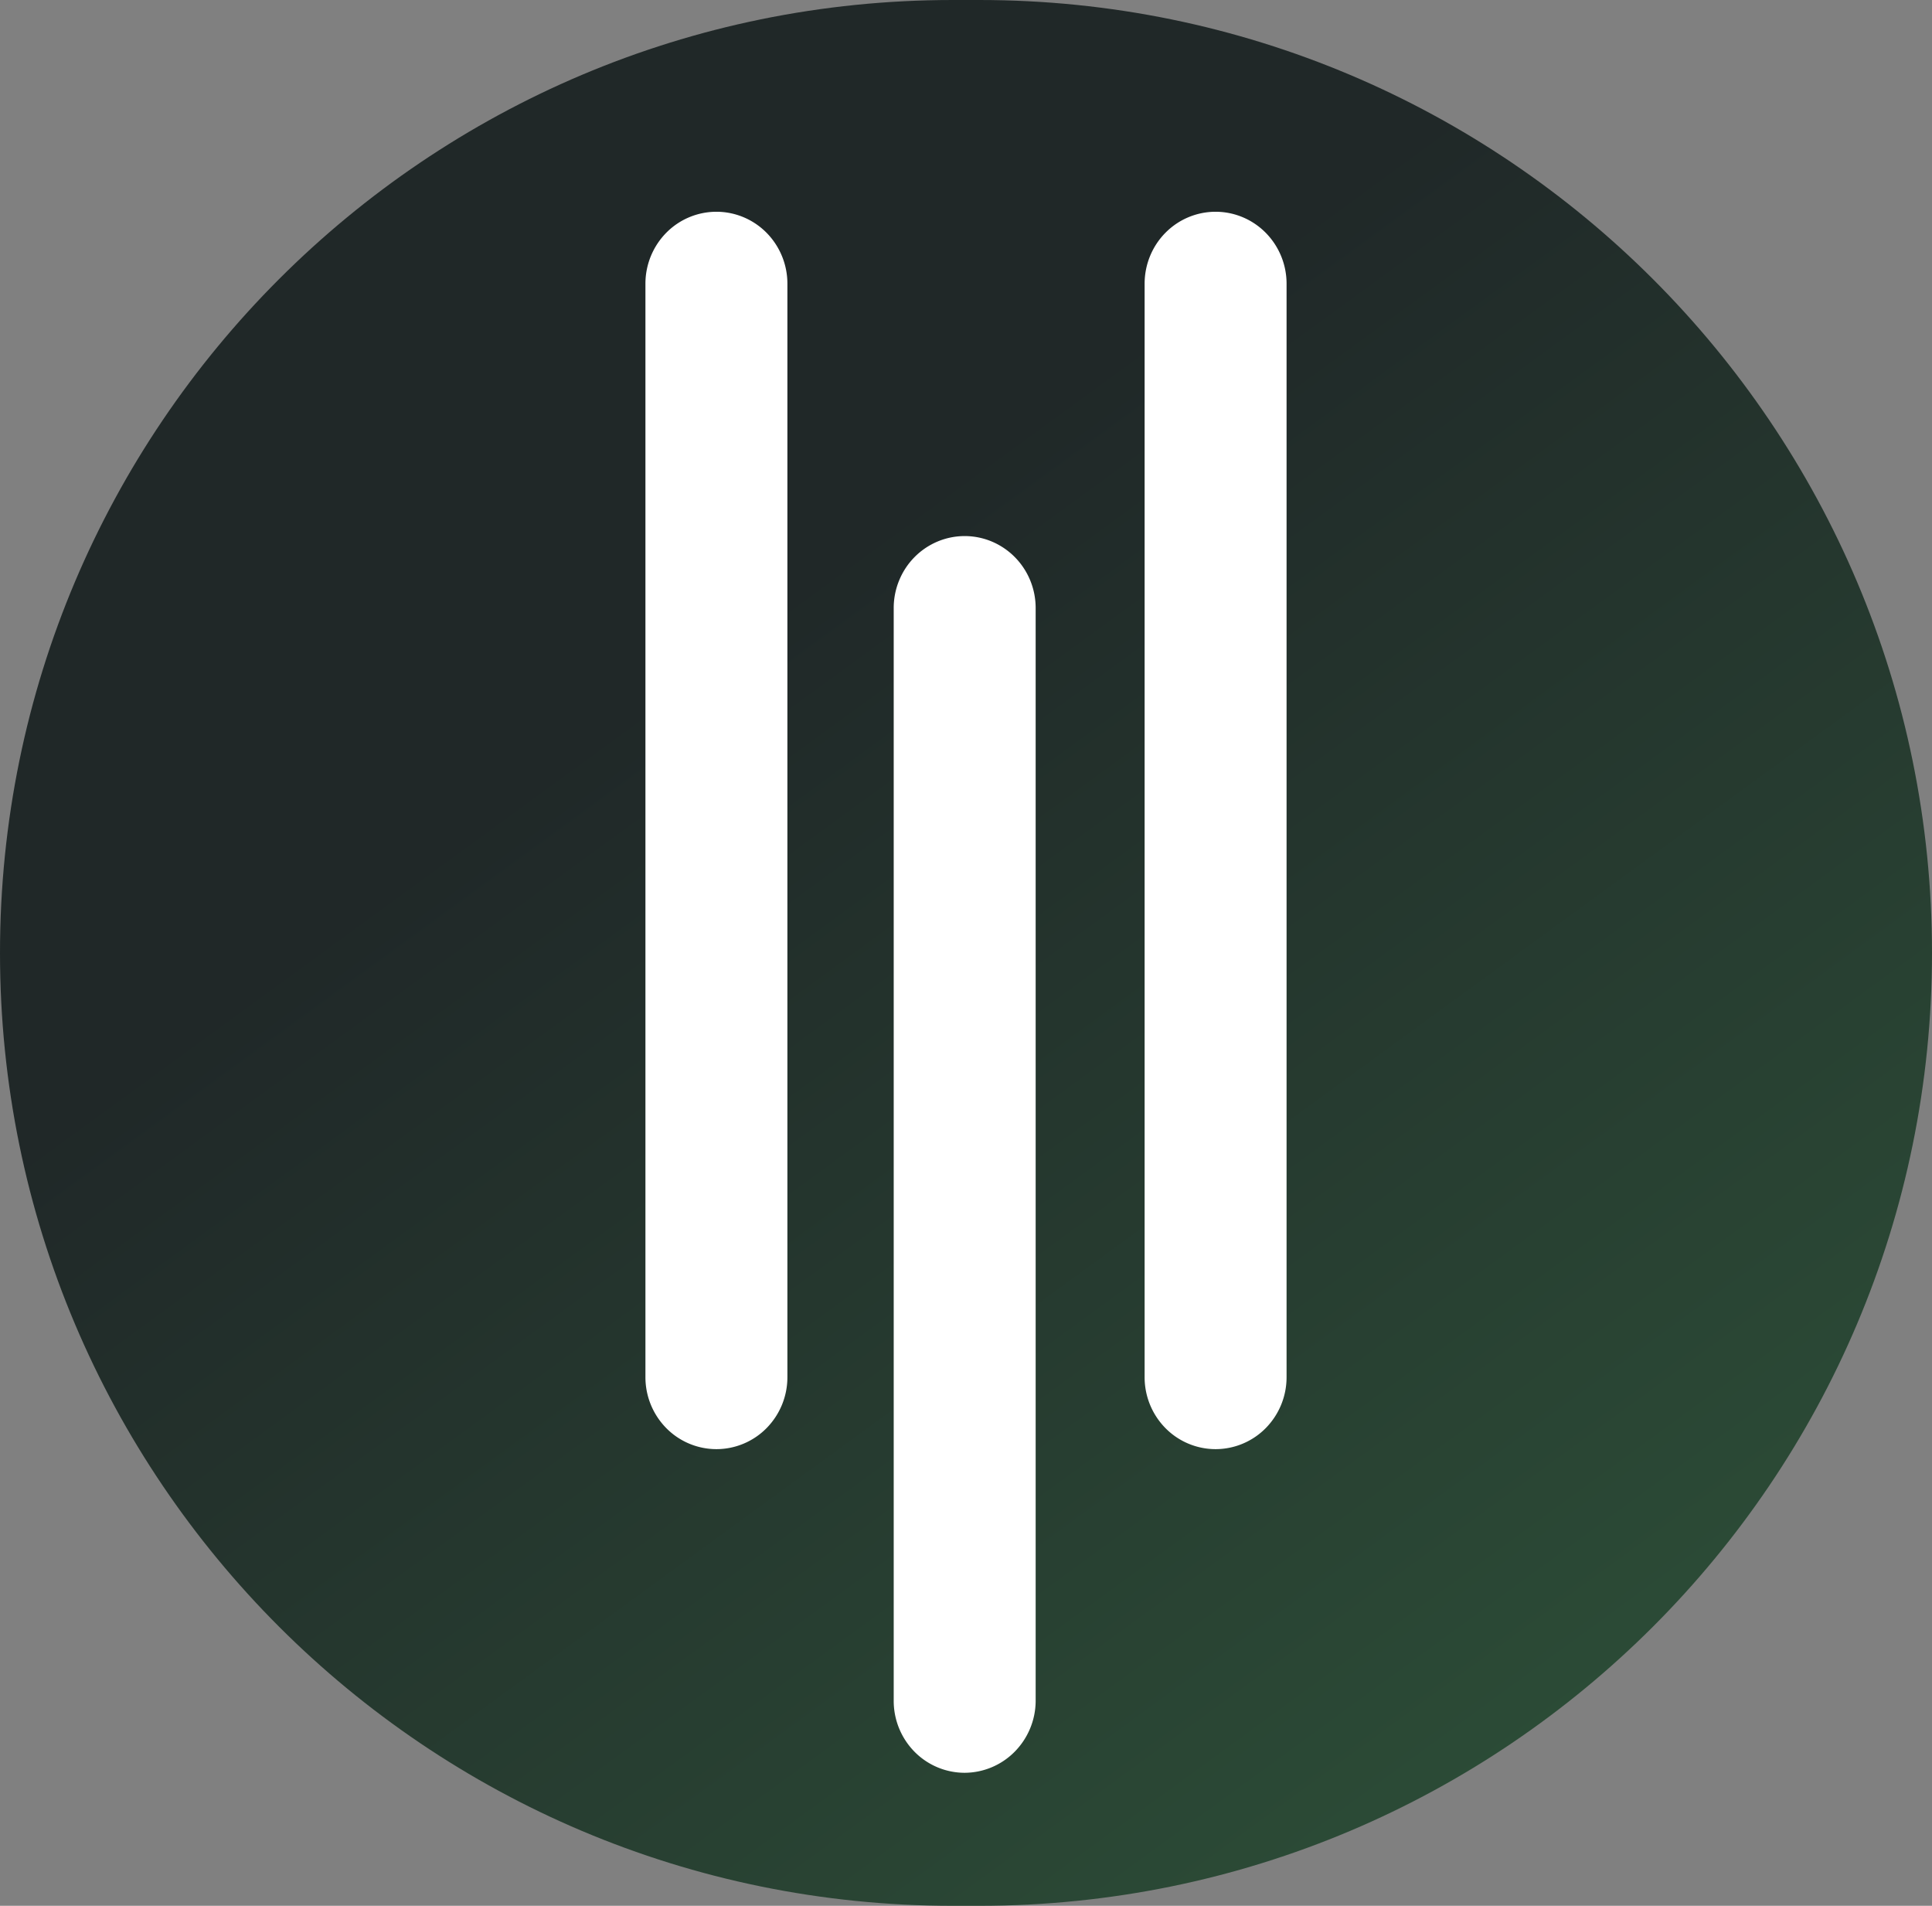
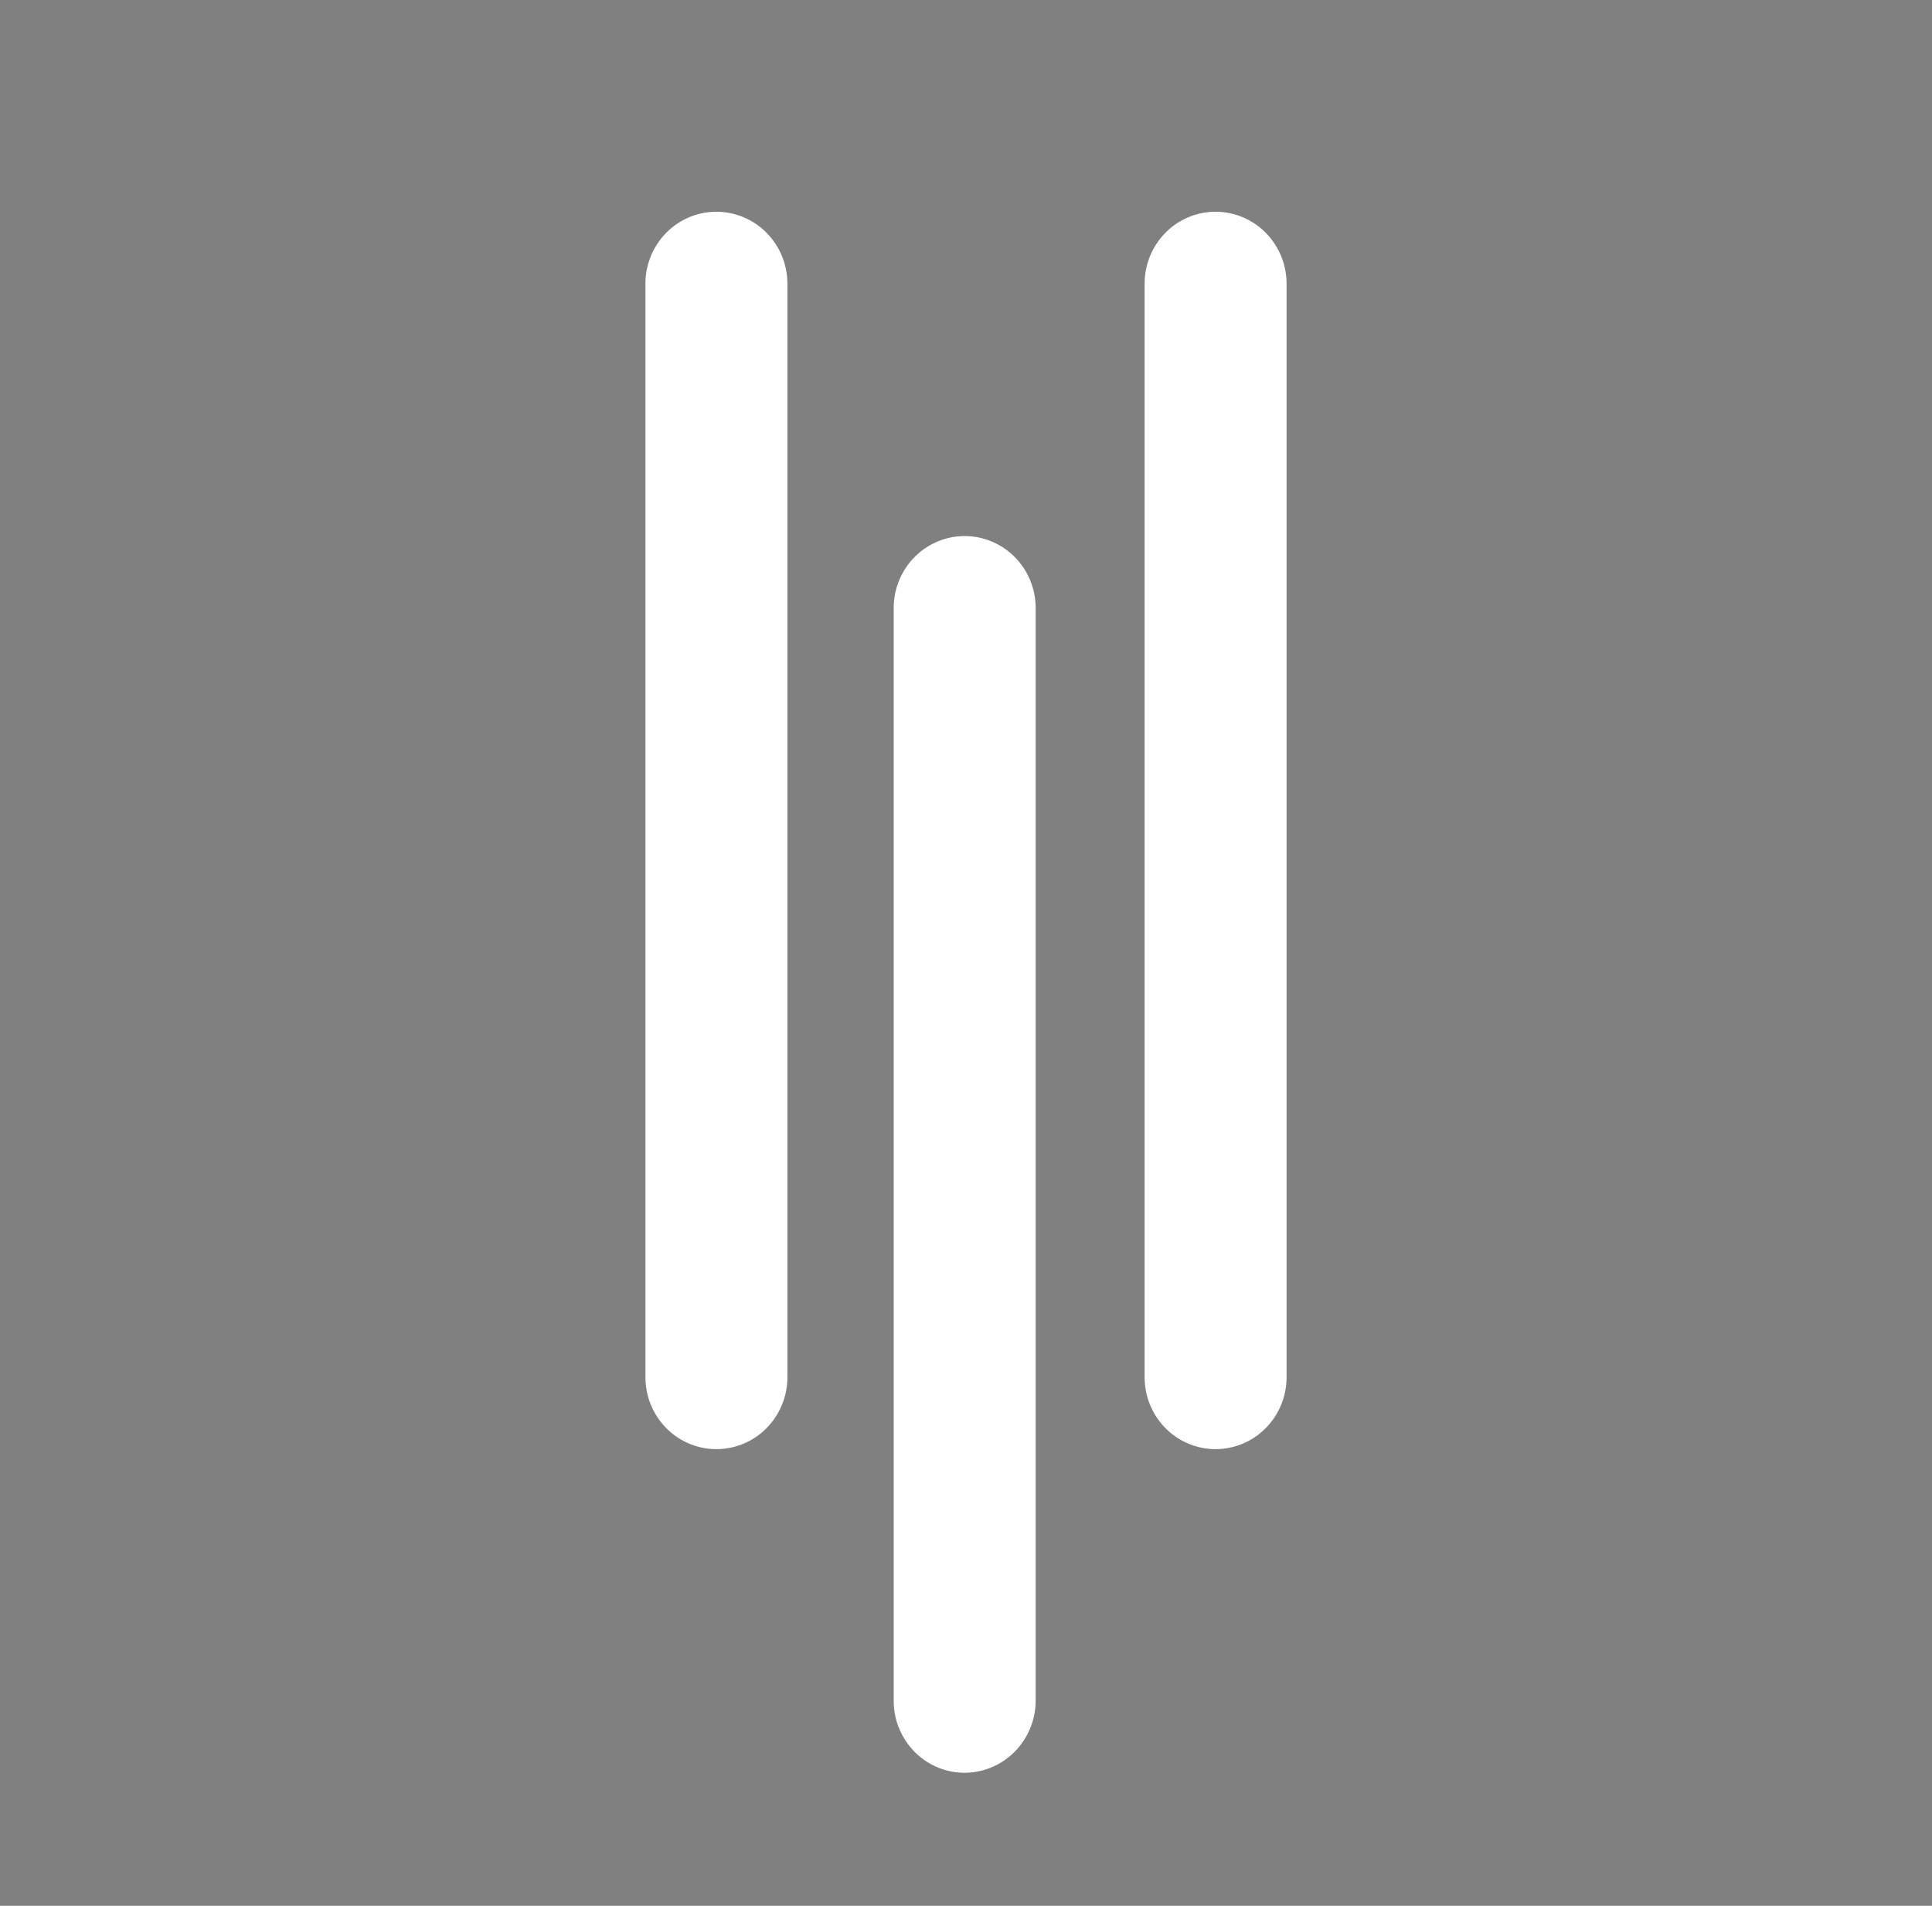
<svg xmlns="http://www.w3.org/2000/svg" width="146" height="144" fill="none">
  <rect width="100%" height="100%" fill="#808080" stroke="none" />
-   <path fill="url(#a)" d="M0 72C0 32.236 32.236 0 72 0h2c39.764 0 72 32.236 72 72 0 39.765-32.235 72-72 72h-2c-39.764 0-72-32.235-72-72z" />
  <g fill="#fff" clip-path="url(#b)">
    <path d="M54.139 109.495a5.327 5.327 0 0 1-3.793-1.593 5.475 5.475 0 0 1-1.571-3.845v-82.62a5.48 5.48 0 0 1 1.57-3.845A5.328 5.328 0 0 1 54.14 16c1.422 0 2.787.573 3.793 1.593a5.475 5.475 0 0 1 1.57 3.844v82.62a5.475 5.475 0 0 1-1.57 3.845 5.327 5.327 0 0 1-3.793 1.593zM72.9 133.949a5.326 5.326 0 0 1-3.793-1.592 5.477 5.477 0 0 1-1.57-3.845v-82.57a5.5 5.5 0 0 1 .408-2.08c.27-.66.664-1.26 1.162-1.764a5.359 5.359 0 0 1 1.74-1.179 5.3 5.3 0 0 1 4.106 0c.65.274 1.242.674 1.74 1.179a5.443 5.443 0 0 1 1.163 1.764c.27.66.408 1.367.408 2.08v82.621a5.501 5.501 0 0 1-1.596 3.805 5.35 5.35 0 0 1-3.768 1.581zm18.961-24.454a5.327 5.327 0 0 1-3.793-1.593 5.475 5.475 0 0 1-1.57-3.845v-82.62c0-1.442.564-2.825 1.57-3.845A5.328 5.328 0 0 1 91.861 16c1.423 0 2.787.573 3.793 1.593a5.475 5.475 0 0 1 1.571 3.844v82.62a5.474 5.474 0 0 1-1.57 3.845 5.327 5.327 0 0 1-3.794 1.593z" />
  </g>
  <defs>
    <linearGradient id="a" x1="33.5" x2="109" y1="40.5" y2="144" gradientUnits="userSpaceOnUse">
      <stop offset=".145" stop-color="#202828" />
      <stop offset="1" stop-color="#2C4D37" />
    </linearGradient>
    <clipPath id="b">
      <path fill="#fff" d="M48.775 16h48.45v118h-48.45z" />
    </clipPath>
  </defs>
</svg>